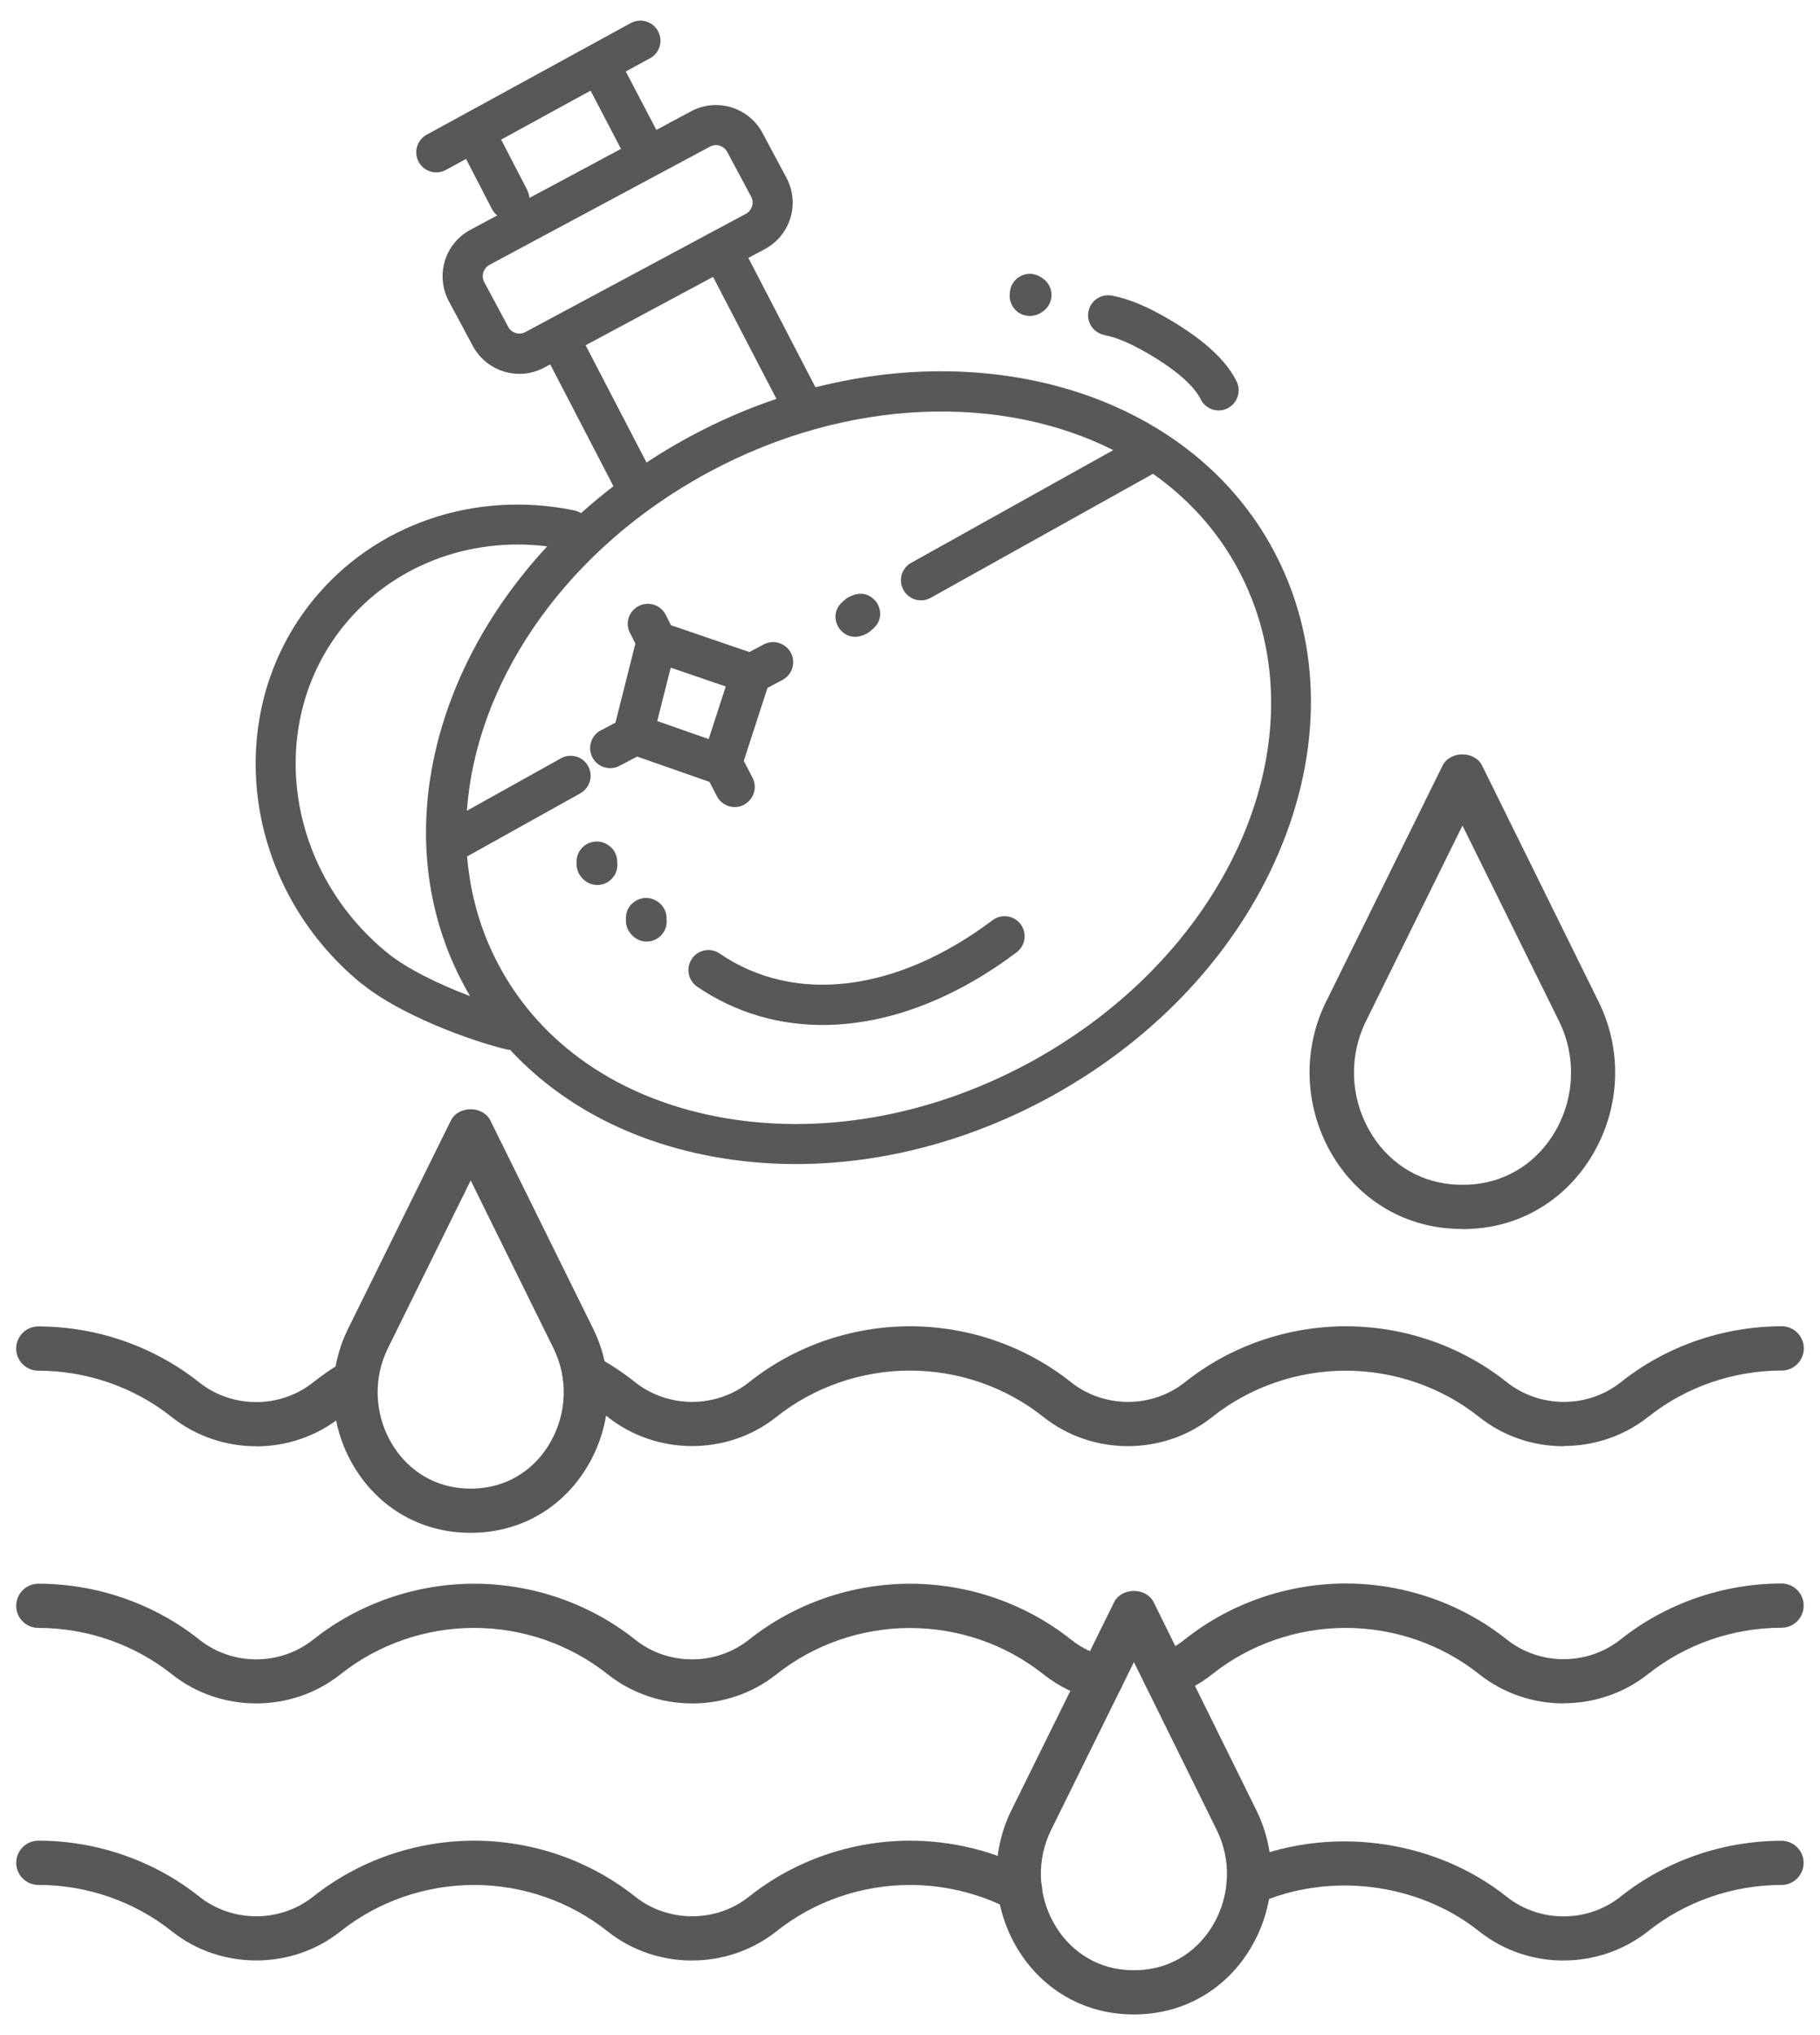
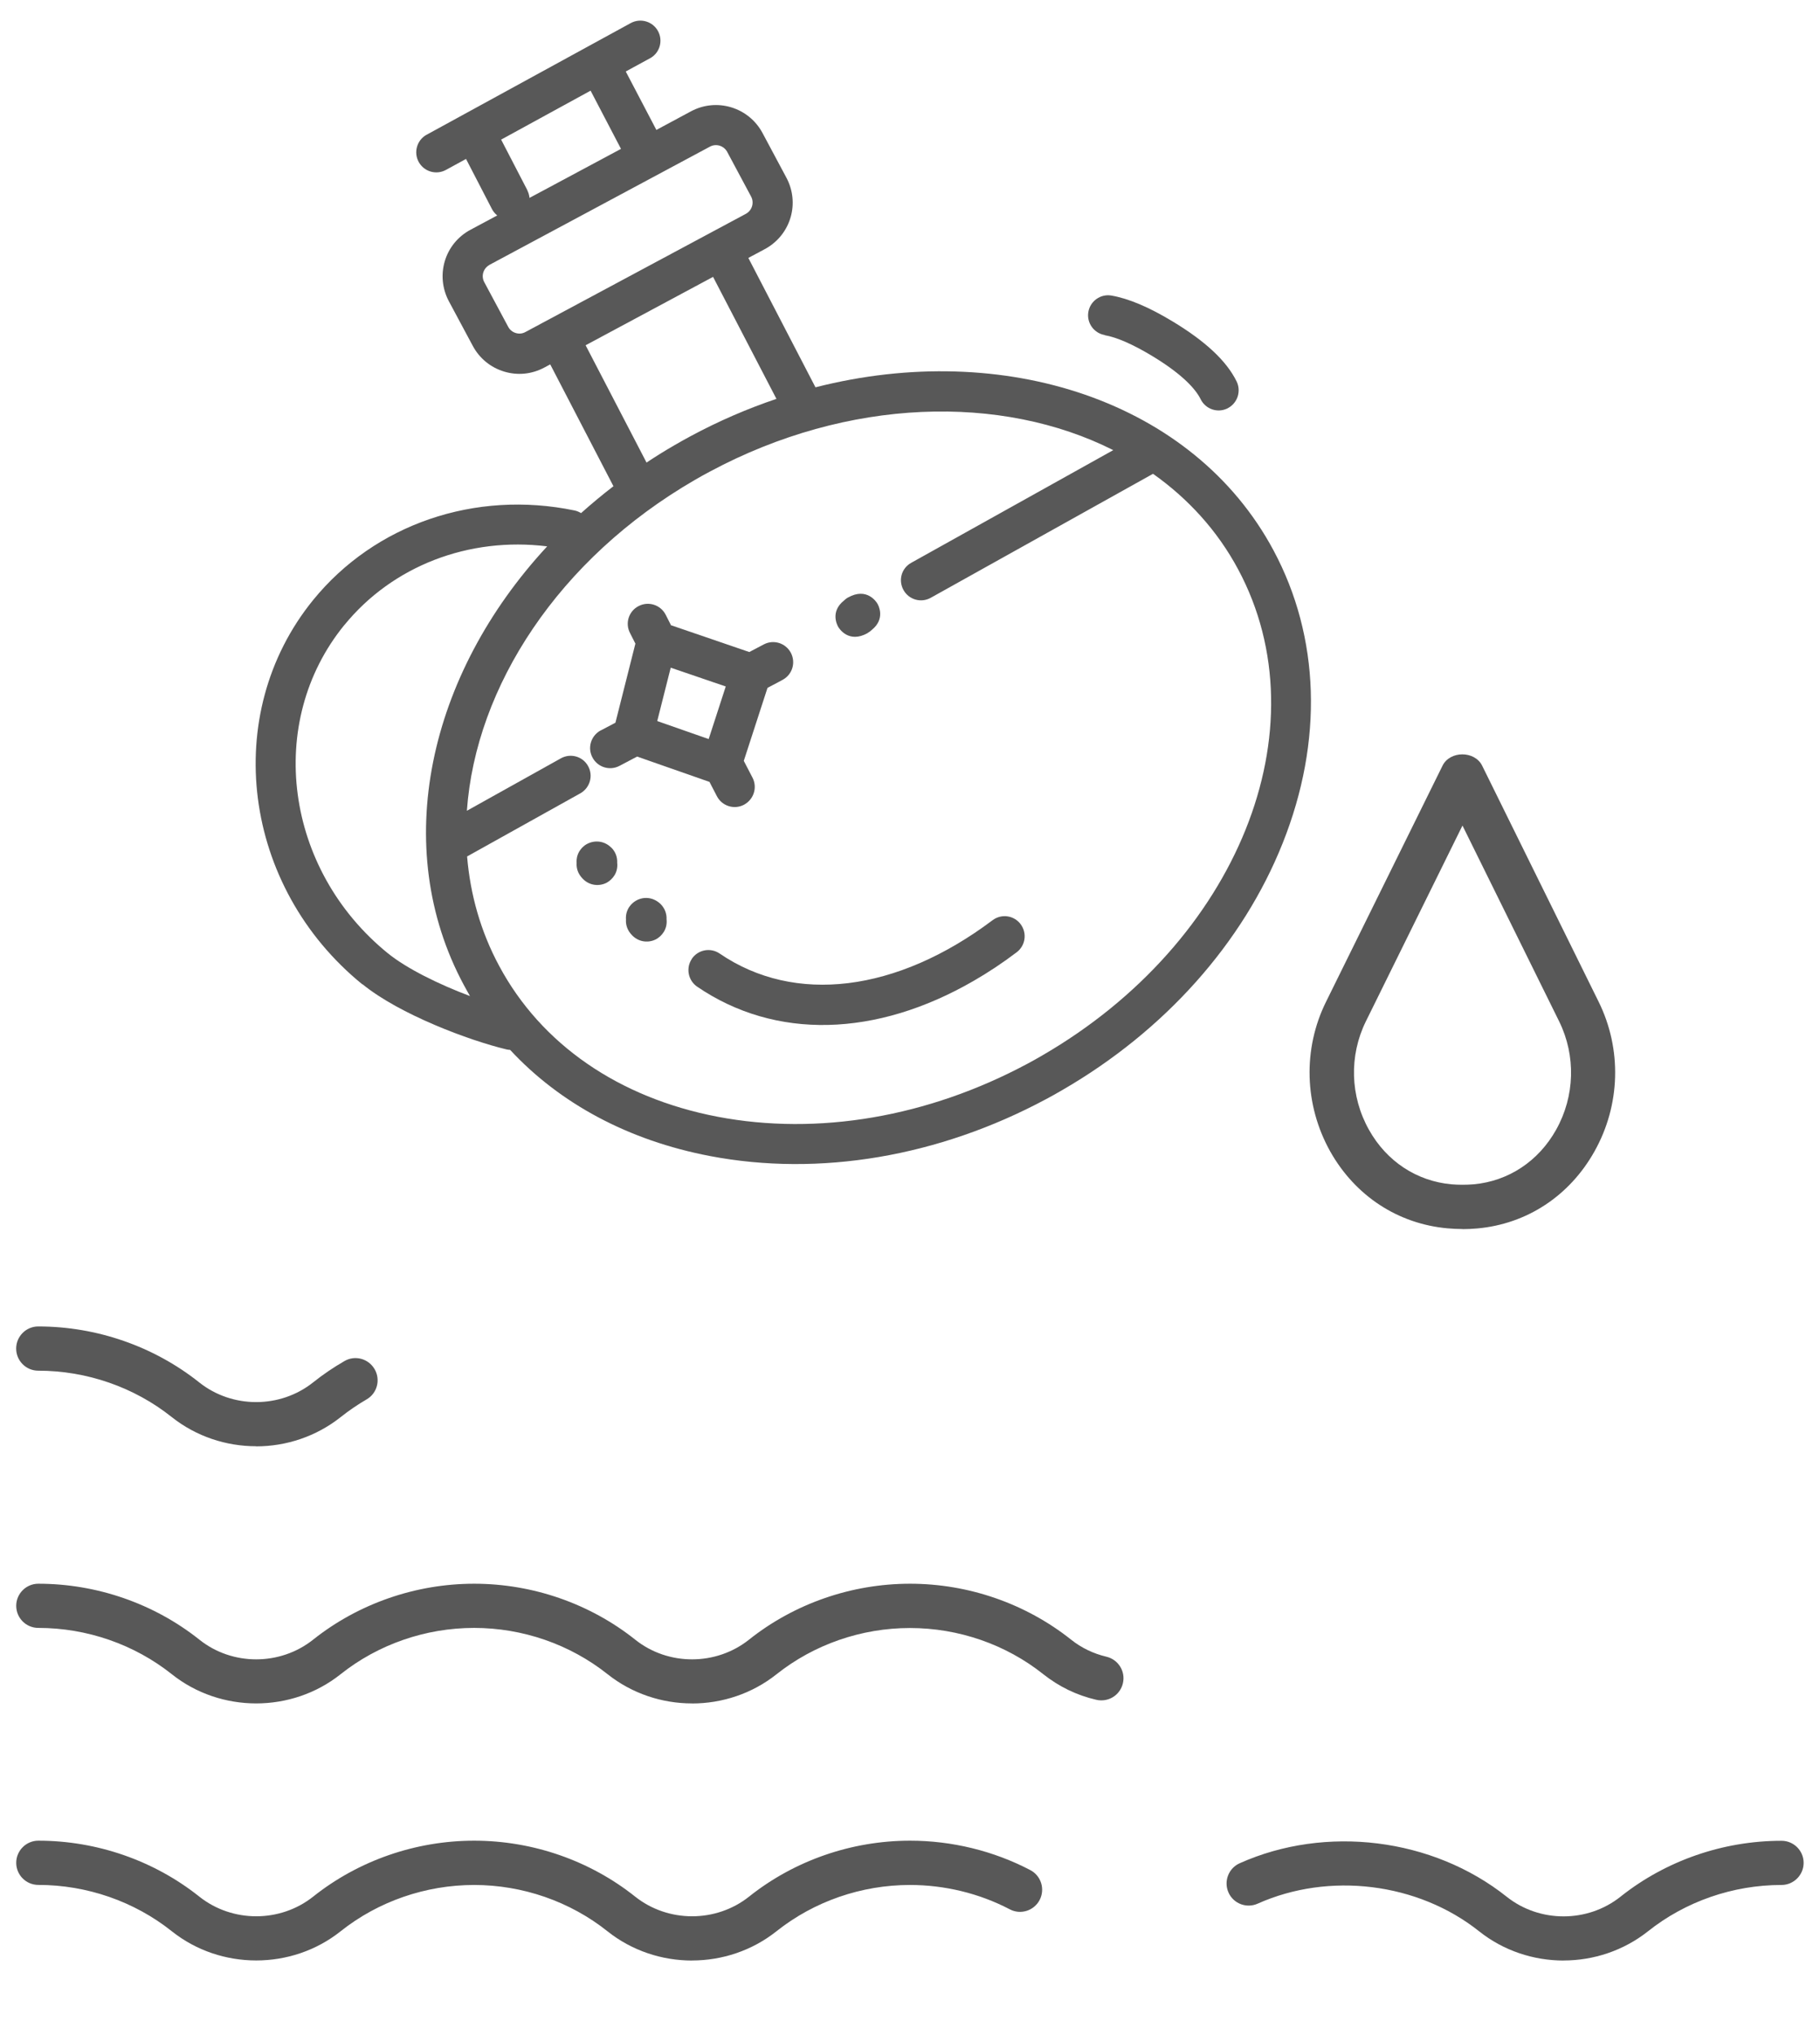
<svg xmlns="http://www.w3.org/2000/svg" width="34" height="38" viewBox="0 0 34 38" fill="none">
  <path d="M12.927 36.608C12.367 36.608 11.807 36.426 11.35 36.063C10.649 35.504 9.762 35.197 8.857 35.197C7.951 35.197 7.065 35.504 6.364 36.061C5.45 36.789 4.122 36.788 3.209 36.061C2.508 35.503 1.622 35.196 0.716 35.196C0.487 35.196 0.303 35.01 0.303 34.783C0.303 34.556 0.489 34.37 0.716 34.37C1.809 34.37 2.878 34.741 3.724 35.415C4.34 35.904 5.234 35.904 5.85 35.415C6.697 34.741 7.766 34.37 8.858 34.37C9.951 34.37 11.02 34.741 11.866 35.415C12.482 35.904 13.377 35.904 13.993 35.415C14.839 34.741 15.908 34.37 17.001 34.37C17.783 34.37 18.561 34.56 19.247 34.919C19.449 35.024 19.527 35.274 19.422 35.477C19.316 35.679 19.066 35.759 18.863 35.651C18.294 35.354 17.65 35.197 16.999 35.197C16.092 35.197 15.207 35.504 14.506 36.061C14.049 36.424 13.489 36.607 12.929 36.607L12.927 36.608Z" fill="#585858" />
  <path d="M29.21 36.608C28.65 36.608 28.09 36.426 27.633 36.063C26.489 35.152 24.83 34.949 23.495 35.546C23.287 35.639 23.042 35.546 22.95 35.338C22.857 35.13 22.95 34.885 23.158 34.792C24.767 34.072 26.764 34.317 28.146 35.416C28.762 35.906 29.657 35.906 30.273 35.416C31.119 34.743 32.188 34.372 33.281 34.372C33.51 34.372 33.694 34.557 33.694 34.784C33.694 35.012 33.508 35.197 33.281 35.197C32.374 35.197 31.489 35.504 30.788 36.061C30.33 36.424 29.77 36.607 29.21 36.607V36.608Z" fill="#585858" />
  <path d="M12.927 31.807C12.367 31.807 11.807 31.624 11.35 31.261C10.649 30.704 9.764 30.397 8.857 30.397C7.95 30.397 7.065 30.704 6.364 31.261C5.45 31.989 4.122 31.989 3.209 31.261C2.508 30.704 1.623 30.397 0.716 30.397C0.487 30.397 0.303 30.212 0.303 29.984C0.303 29.757 0.489 29.572 0.716 29.572C1.809 29.572 2.878 29.943 3.724 30.616C4.34 31.108 5.234 31.106 5.85 30.616C6.697 29.943 7.766 29.572 8.858 29.572C9.951 29.572 11.02 29.943 11.866 30.616C12.482 31.108 13.377 31.106 13.993 30.616C14.839 29.943 15.908 29.572 17.001 29.572C18.094 29.572 19.162 29.943 20.009 30.616C20.202 30.77 20.425 30.877 20.67 30.935C20.892 30.988 21.03 31.21 20.977 31.432C20.924 31.655 20.703 31.791 20.479 31.739C20.114 31.655 19.783 31.493 19.492 31.263C18.791 30.704 17.906 30.399 16.999 30.399C16.092 30.399 15.207 30.706 14.506 31.263C14.049 31.626 13.489 31.808 12.929 31.808L12.927 31.807Z" fill="#585858" />
-   <path d="M29.21 31.807C28.65 31.807 28.09 31.624 27.633 31.261C26.932 30.704 26.047 30.397 25.14 30.397C24.233 30.397 23.348 30.704 22.647 31.261C22.423 31.439 22.172 31.576 21.898 31.669C21.682 31.744 21.447 31.628 21.374 31.412C21.3 31.196 21.415 30.96 21.631 30.887C21.814 30.824 21.983 30.733 22.132 30.613C22.978 29.94 24.047 29.568 25.14 29.568C26.233 29.568 27.302 29.94 28.148 30.613C28.764 31.104 29.658 31.103 30.274 30.613C31.121 29.94 32.19 29.568 33.282 29.568C33.511 29.568 33.695 29.754 33.695 29.981C33.695 30.208 33.51 30.394 33.282 30.394C32.375 30.394 31.49 30.701 30.79 31.258C30.332 31.621 29.772 31.804 29.212 31.804L29.21 31.807Z" fill="#585858" />
  <path d="M4.785 27.005C4.225 27.005 3.665 26.823 3.207 26.459C2.506 25.901 1.62 25.594 0.714 25.594C0.486 25.594 0.302 25.408 0.302 25.181C0.302 24.954 0.487 24.768 0.714 24.768C1.807 24.768 2.876 25.14 3.722 25.813C4.338 26.303 5.233 26.303 5.849 25.813C6.033 25.666 6.231 25.532 6.434 25.415C6.631 25.299 6.884 25.368 6.999 25.567C7.113 25.765 7.046 26.018 6.847 26.131C6.679 26.229 6.516 26.34 6.364 26.461C5.906 26.824 5.346 27.007 4.786 27.007L4.785 27.005Z" fill="#585858" />
-   <path d="M29.21 27.005C28.65 27.005 28.09 26.823 27.633 26.459C26.932 25.901 26.046 25.594 25.14 25.594C24.234 25.594 23.348 25.901 22.647 26.458C21.734 27.186 20.406 27.184 19.492 26.458C18.791 25.899 17.905 25.592 16.999 25.592C16.094 25.592 15.207 25.899 14.506 26.456C13.593 27.184 12.265 27.183 11.351 26.456C11.159 26.303 10.95 26.167 10.732 26.052C10.53 25.944 10.452 25.695 10.559 25.493C10.666 25.291 10.916 25.215 11.118 25.32C11.382 25.459 11.634 25.624 11.866 25.81C12.482 26.299 13.377 26.299 13.993 25.81C14.839 25.136 15.908 24.765 17.001 24.765C18.094 24.765 19.162 25.136 20.009 25.81C20.625 26.299 21.519 26.299 22.135 25.81C22.982 25.136 24.05 24.765 25.143 24.765C26.236 24.765 27.305 25.136 28.151 25.81C28.767 26.299 29.662 26.299 30.278 25.81C31.124 25.136 32.193 24.765 33.286 24.765C33.514 24.765 33.698 24.951 33.698 25.178C33.698 25.405 33.513 25.591 33.286 25.591C32.378 25.591 31.494 25.898 30.793 26.455C30.335 26.818 29.775 27 29.215 27L29.21 27.005Z" fill="#585858" />
  <path d="M27.321 22.949C27.226 22.949 27.135 22.944 27.042 22.936C26.114 22.853 25.316 22.328 24.85 21.5C24.366 20.634 24.335 19.589 24.772 18.706L26.948 14.298C27.087 14.015 27.55 14.015 27.689 14.298L29.865 18.706C30.302 19.591 30.273 20.636 29.786 21.501C29.321 22.33 28.524 22.855 27.598 22.938C27.505 22.946 27.412 22.951 27.318 22.951L27.321 22.949ZM27.321 15.415L25.516 19.072C25.201 19.712 25.222 20.469 25.574 21.096C25.903 21.685 26.466 22.055 27.116 22.114C27.249 22.125 27.391 22.125 27.529 22.114C28.178 22.055 28.74 21.685 29.07 21.096C29.422 20.469 29.442 19.712 29.127 19.072L27.321 15.415Z" fill="#585858" />
-   <path d="M8.793 28.621C8.708 28.621 8.625 28.618 8.542 28.61C7.71 28.535 6.993 28.064 6.574 27.319C6.138 26.543 6.111 25.604 6.503 24.81L8.422 20.925C8.561 20.642 9.023 20.642 9.162 20.925L11.081 24.81C11.473 25.604 11.447 26.543 11.01 27.319C10.593 28.064 9.874 28.535 9.042 28.61C8.961 28.618 8.876 28.621 8.791 28.621H8.793ZM8.793 22.042L7.246 25.176C6.974 25.727 6.993 26.376 7.295 26.916C7.578 27.42 8.06 27.738 8.617 27.788C8.734 27.799 8.854 27.799 8.969 27.788C9.527 27.738 10.009 27.42 10.29 26.916C10.593 26.376 10.612 25.727 10.34 25.176L8.793 22.042Z" fill="#585858" />
-   <path d="M21.183 37.615C21.098 37.615 21.015 37.611 20.932 37.603C20.1 37.528 19.383 37.058 18.964 36.312C18.529 35.535 18.502 34.597 18.894 33.803L20.812 29.919C20.951 29.636 21.414 29.636 21.553 29.919L23.471 33.803C23.863 34.597 23.838 35.536 23.401 36.312C22.983 37.058 22.265 37.528 21.433 37.603C21.351 37.611 21.266 37.615 21.182 37.615H21.183ZM21.183 31.035L19.636 34.17C19.364 34.72 19.383 35.37 19.686 35.909C19.969 36.413 20.45 36.731 21.007 36.781C21.124 36.792 21.244 36.792 21.359 36.781C21.918 36.731 22.399 36.413 22.681 35.909C22.983 35.37 23.002 34.72 22.73 34.17L21.183 31.035Z" fill="#585858" />
  <path d="M6.772 18.378C7.466 18.943 8.766 19.429 9.466 19.596C9.487 19.6 9.51 19.604 9.53 19.604C10.46 20.607 11.743 21.296 13.263 21.586C15.306 21.976 17.538 21.599 19.545 20.522C19.647 20.468 19.75 20.41 19.849 20.352C21.758 19.247 23.22 17.61 23.964 15.739C24.721 13.839 24.66 11.898 23.79 10.275C22.294 7.484 18.756 6.335 15.234 7.232L13.98 4.816L14.287 4.652C14.297 4.647 14.306 4.642 14.316 4.636C14.778 4.367 14.943 3.788 14.69 3.316L14.244 2.482C13.986 2.002 13.388 1.821 12.908 2.079L12.262 2.426L11.69 1.335L12.143 1.088C12.143 1.088 12.148 1.085 12.151 1.084C12.327 0.983 12.39 0.759 12.292 0.58C12.193 0.399 11.966 0.332 11.783 0.431L7.97 2.516C7.97 2.516 7.966 2.519 7.962 2.52C7.788 2.621 7.724 2.845 7.822 3.024C7.921 3.205 8.148 3.272 8.33 3.173L8.706 2.968L9.19 3.903C9.215 3.951 9.249 3.991 9.289 4.023L8.79 4.29C8.306 4.548 8.129 5.144 8.386 5.626L8.833 6.46C8.958 6.692 9.164 6.861 9.417 6.938C9.67 7.015 9.935 6.988 10.169 6.863L10.279 6.804L11.46 9.079C11.25 9.24 11.049 9.408 10.855 9.581C10.818 9.559 10.778 9.541 10.735 9.532C8.874 9.146 7.002 9.788 5.849 11.205C4.114 13.339 4.527 16.559 6.77 18.381L6.772 18.378ZM20.799 8.404L17.023 10.509C16.839 10.611 16.778 10.837 16.879 11.018C16.98 11.199 17.207 11.263 17.388 11.162L21.54 8.847C22.196 9.311 22.743 9.908 23.13 10.631C24.727 13.608 23.121 17.594 19.474 19.706C19.382 19.76 19.287 19.813 19.193 19.863C17.335 20.858 15.281 21.21 13.404 20.852C11.558 20.498 10.108 19.498 9.324 18.034C8.978 17.391 8.785 16.701 8.726 15.992L10.842 14.813L10.847 14.81C11.023 14.707 11.086 14.482 10.986 14.304C10.886 14.123 10.658 14.059 10.478 14.16L8.722 15.139C8.886 12.819 10.436 10.434 12.98 8.962C13.073 8.908 13.167 8.855 13.263 8.805C15.846 7.421 18.713 7.354 20.801 8.407L20.799 8.404ZM9.854 3.556L9.362 2.607L11.033 1.693L11.601 2.78L9.892 3.695C9.887 3.647 9.874 3.6 9.852 3.556H9.854ZM9.815 6.2C9.759 6.231 9.695 6.237 9.634 6.218C9.574 6.2 9.524 6.159 9.494 6.103L9.047 5.269C8.986 5.156 9.026 5.016 9.137 4.951L9.143 4.946L13.263 2.738C13.378 2.676 13.522 2.72 13.585 2.836L14.031 3.669C14.092 3.783 14.052 3.922 13.942 3.988L13.935 3.992L9.815 6.2ZM10.94 6.447L13.321 5.17L14.505 7.448C13.967 7.629 13.431 7.86 12.908 8.141C12.806 8.196 12.703 8.253 12.604 8.311C12.423 8.415 12.249 8.524 12.078 8.637L10.94 6.447ZM6.431 11.674C7.332 10.567 8.759 10.02 10.222 10.202C7.996 12.602 7.284 15.818 8.662 18.387C8.7 18.459 8.74 18.528 8.78 18.599C8.199 18.381 7.596 18.085 7.242 17.797C5.319 16.234 4.954 13.488 6.43 11.674H6.431Z" fill="#585858" />
  <path d="M16.209 11.819C16.209 11.819 16.212 11.818 16.214 11.816C16.241 11.8 16.265 11.783 16.286 11.762C16.546 11.554 16.409 11.3 16.391 11.271C16.372 11.239 16.194 10.96 15.842 11.157C15.812 11.173 15.786 11.194 15.764 11.216C15.505 11.424 15.642 11.677 15.66 11.707C15.679 11.739 15.857 12.018 16.209 11.821V11.819Z" fill="#585858" />
  <path d="M12.926 17.903C12.809 18.074 12.854 18.306 13.023 18.423C14.486 19.421 16.369 19.368 18.191 18.314C18.46 18.159 18.729 17.981 18.993 17.781C19.158 17.656 19.191 17.423 19.066 17.256C18.942 17.091 18.708 17.058 18.542 17.183C16.751 18.528 14.846 18.762 13.444 17.805C13.273 17.688 13.041 17.732 12.924 17.903H12.926Z" fill="#585858" />
  <path d="M12.34 16.88C12.212 16.756 12.03 16.732 11.881 16.818C11.878 16.82 11.874 16.821 11.871 16.824C11.82 16.855 11.679 16.962 11.694 17.173C11.689 17.252 11.71 17.331 11.756 17.4C11.889 17.597 12.102 17.613 12.244 17.544C12.25 17.541 12.258 17.538 12.265 17.533C12.358 17.479 12.473 17.355 12.452 17.163C12.457 17.061 12.418 16.957 12.34 16.88Z" fill="#585858" />
  <path d="M11.418 15.826C11.289 15.698 11.102 15.679 10.95 15.768C10.898 15.8 10.758 15.908 10.772 16.117C10.767 16.196 10.788 16.276 10.834 16.344C10.967 16.541 11.18 16.557 11.322 16.488C11.329 16.485 11.337 16.482 11.343 16.477C11.436 16.423 11.551 16.3 11.53 16.108C11.535 16.005 11.497 15.901 11.418 15.824V15.826Z" fill="#585858" />
  <path d="M20.638 6.259C20.862 6.298 21.158 6.427 21.518 6.643C22.121 7.007 22.346 7.285 22.43 7.455C22.521 7.64 22.745 7.717 22.93 7.626C22.938 7.623 22.946 7.618 22.953 7.613C23.122 7.515 23.188 7.301 23.102 7.123C22.913 6.739 22.521 6.373 21.903 6C21.457 5.731 21.084 5.575 20.764 5.519C20.561 5.483 20.367 5.621 20.332 5.824C20.297 6.027 20.434 6.221 20.638 6.256V6.259Z" fill="#585858" />
-   <path d="M19.346 5.885C19.378 5.875 19.409 5.863 19.436 5.847C19.447 5.84 19.457 5.834 19.468 5.826C19.522 5.792 19.567 5.744 19.599 5.685C19.692 5.512 19.634 5.299 19.473 5.194C19.417 5.151 19.348 5.123 19.276 5.115C19.098 5.098 18.932 5.208 18.881 5.379C18.876 5.395 18.866 5.434 18.865 5.482C18.858 5.531 18.863 5.584 18.879 5.635C18.94 5.834 19.15 5.944 19.346 5.883V5.885Z" fill="#585858" />
  <path d="M12.538 11.68L12.436 11.479C12.342 11.295 12.116 11.221 11.932 11.316C11.746 11.41 11.674 11.636 11.769 11.819L11.87 12.018L11.497 13.495C11.308 13.594 11.223 13.639 11.223 13.639C11.218 13.64 11.215 13.643 11.21 13.645C11.038 13.746 10.972 13.965 11.068 14.144C11.164 14.327 11.391 14.397 11.574 14.3C11.574 14.3 11.674 14.247 11.902 14.127L13.254 14.6C13.354 14.792 13.39 14.863 13.391 14.864C13.484 15.048 13.71 15.123 13.894 15.029C13.9 15.026 13.906 15.023 13.913 15.018C14.082 14.919 14.15 14.704 14.06 14.525C14.06 14.525 14.018 14.444 13.895 14.207L14.338 12.844C14.538 12.738 14.617 12.698 14.617 12.696C14.622 12.693 14.626 12.691 14.631 12.688C14.804 12.589 14.868 12.37 14.775 12.191C14.679 12.008 14.454 11.936 14.27 12.032C14.27 12.032 14.193 12.072 13.998 12.175L12.542 11.677L12.538 11.68ZM12.529 12.467L13.558 12.818L13.239 13.8L12.278 13.464L12.53 12.467H12.529Z" fill="#585858" />
</svg>